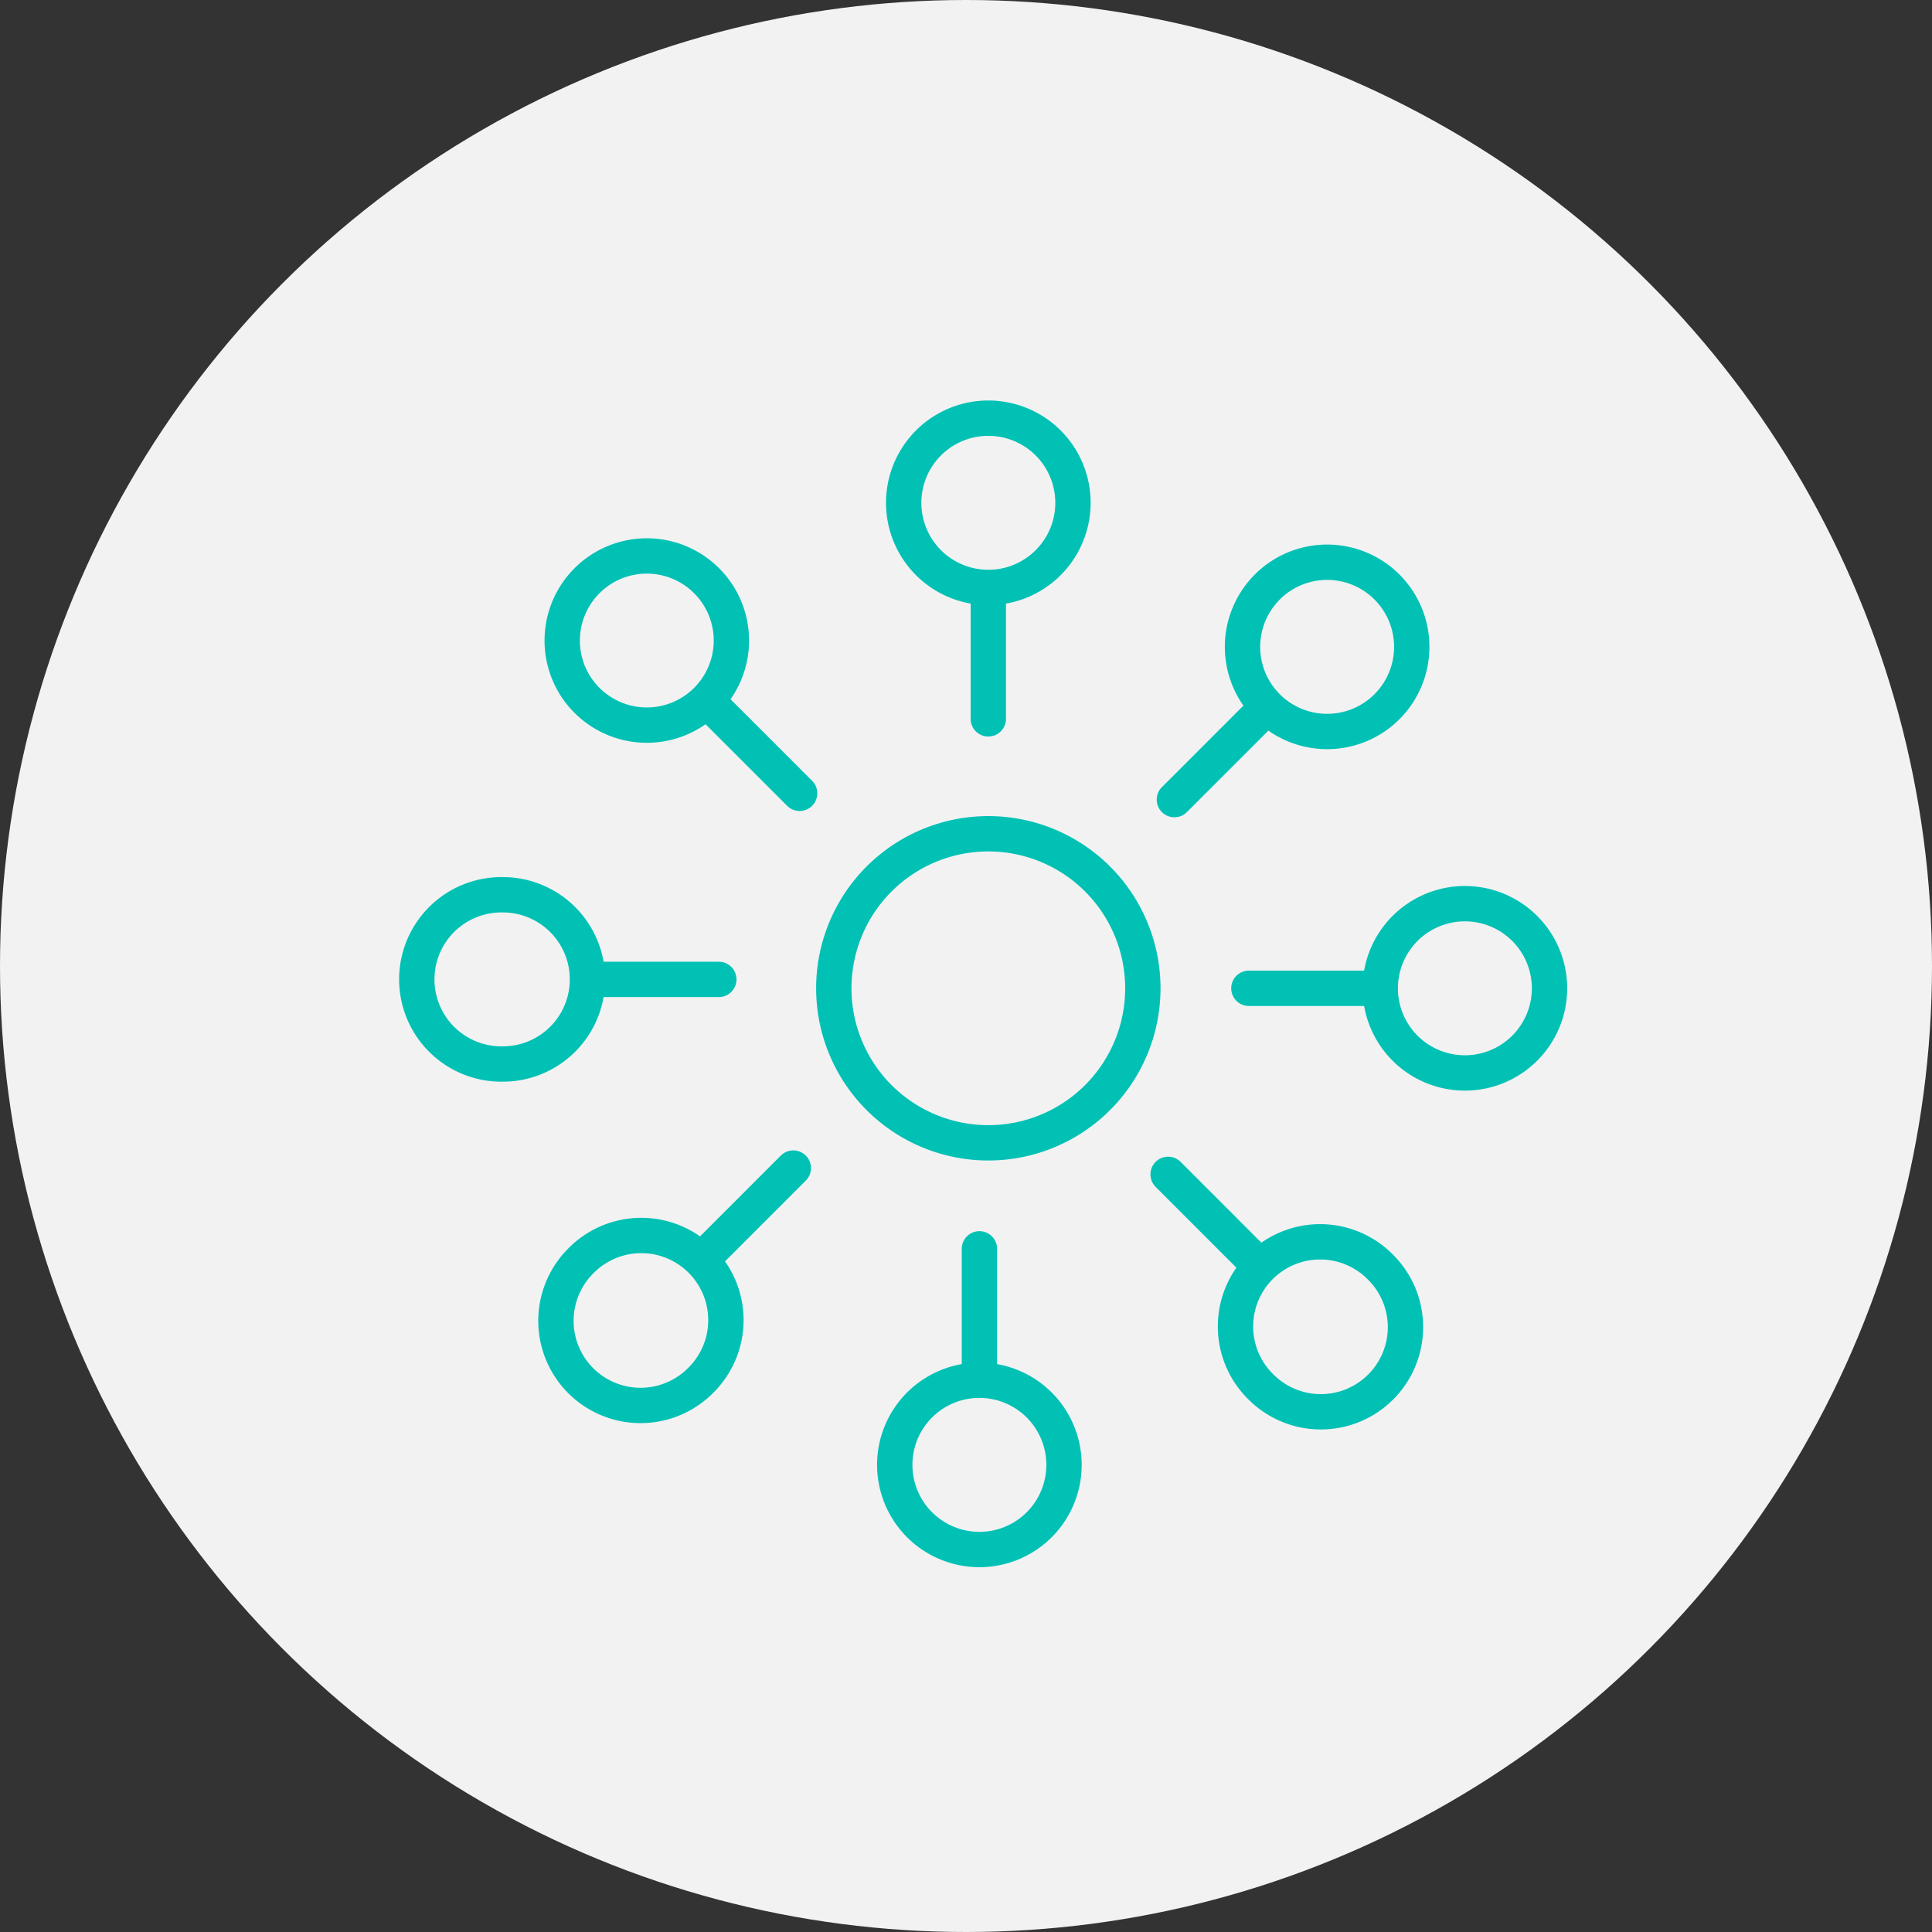
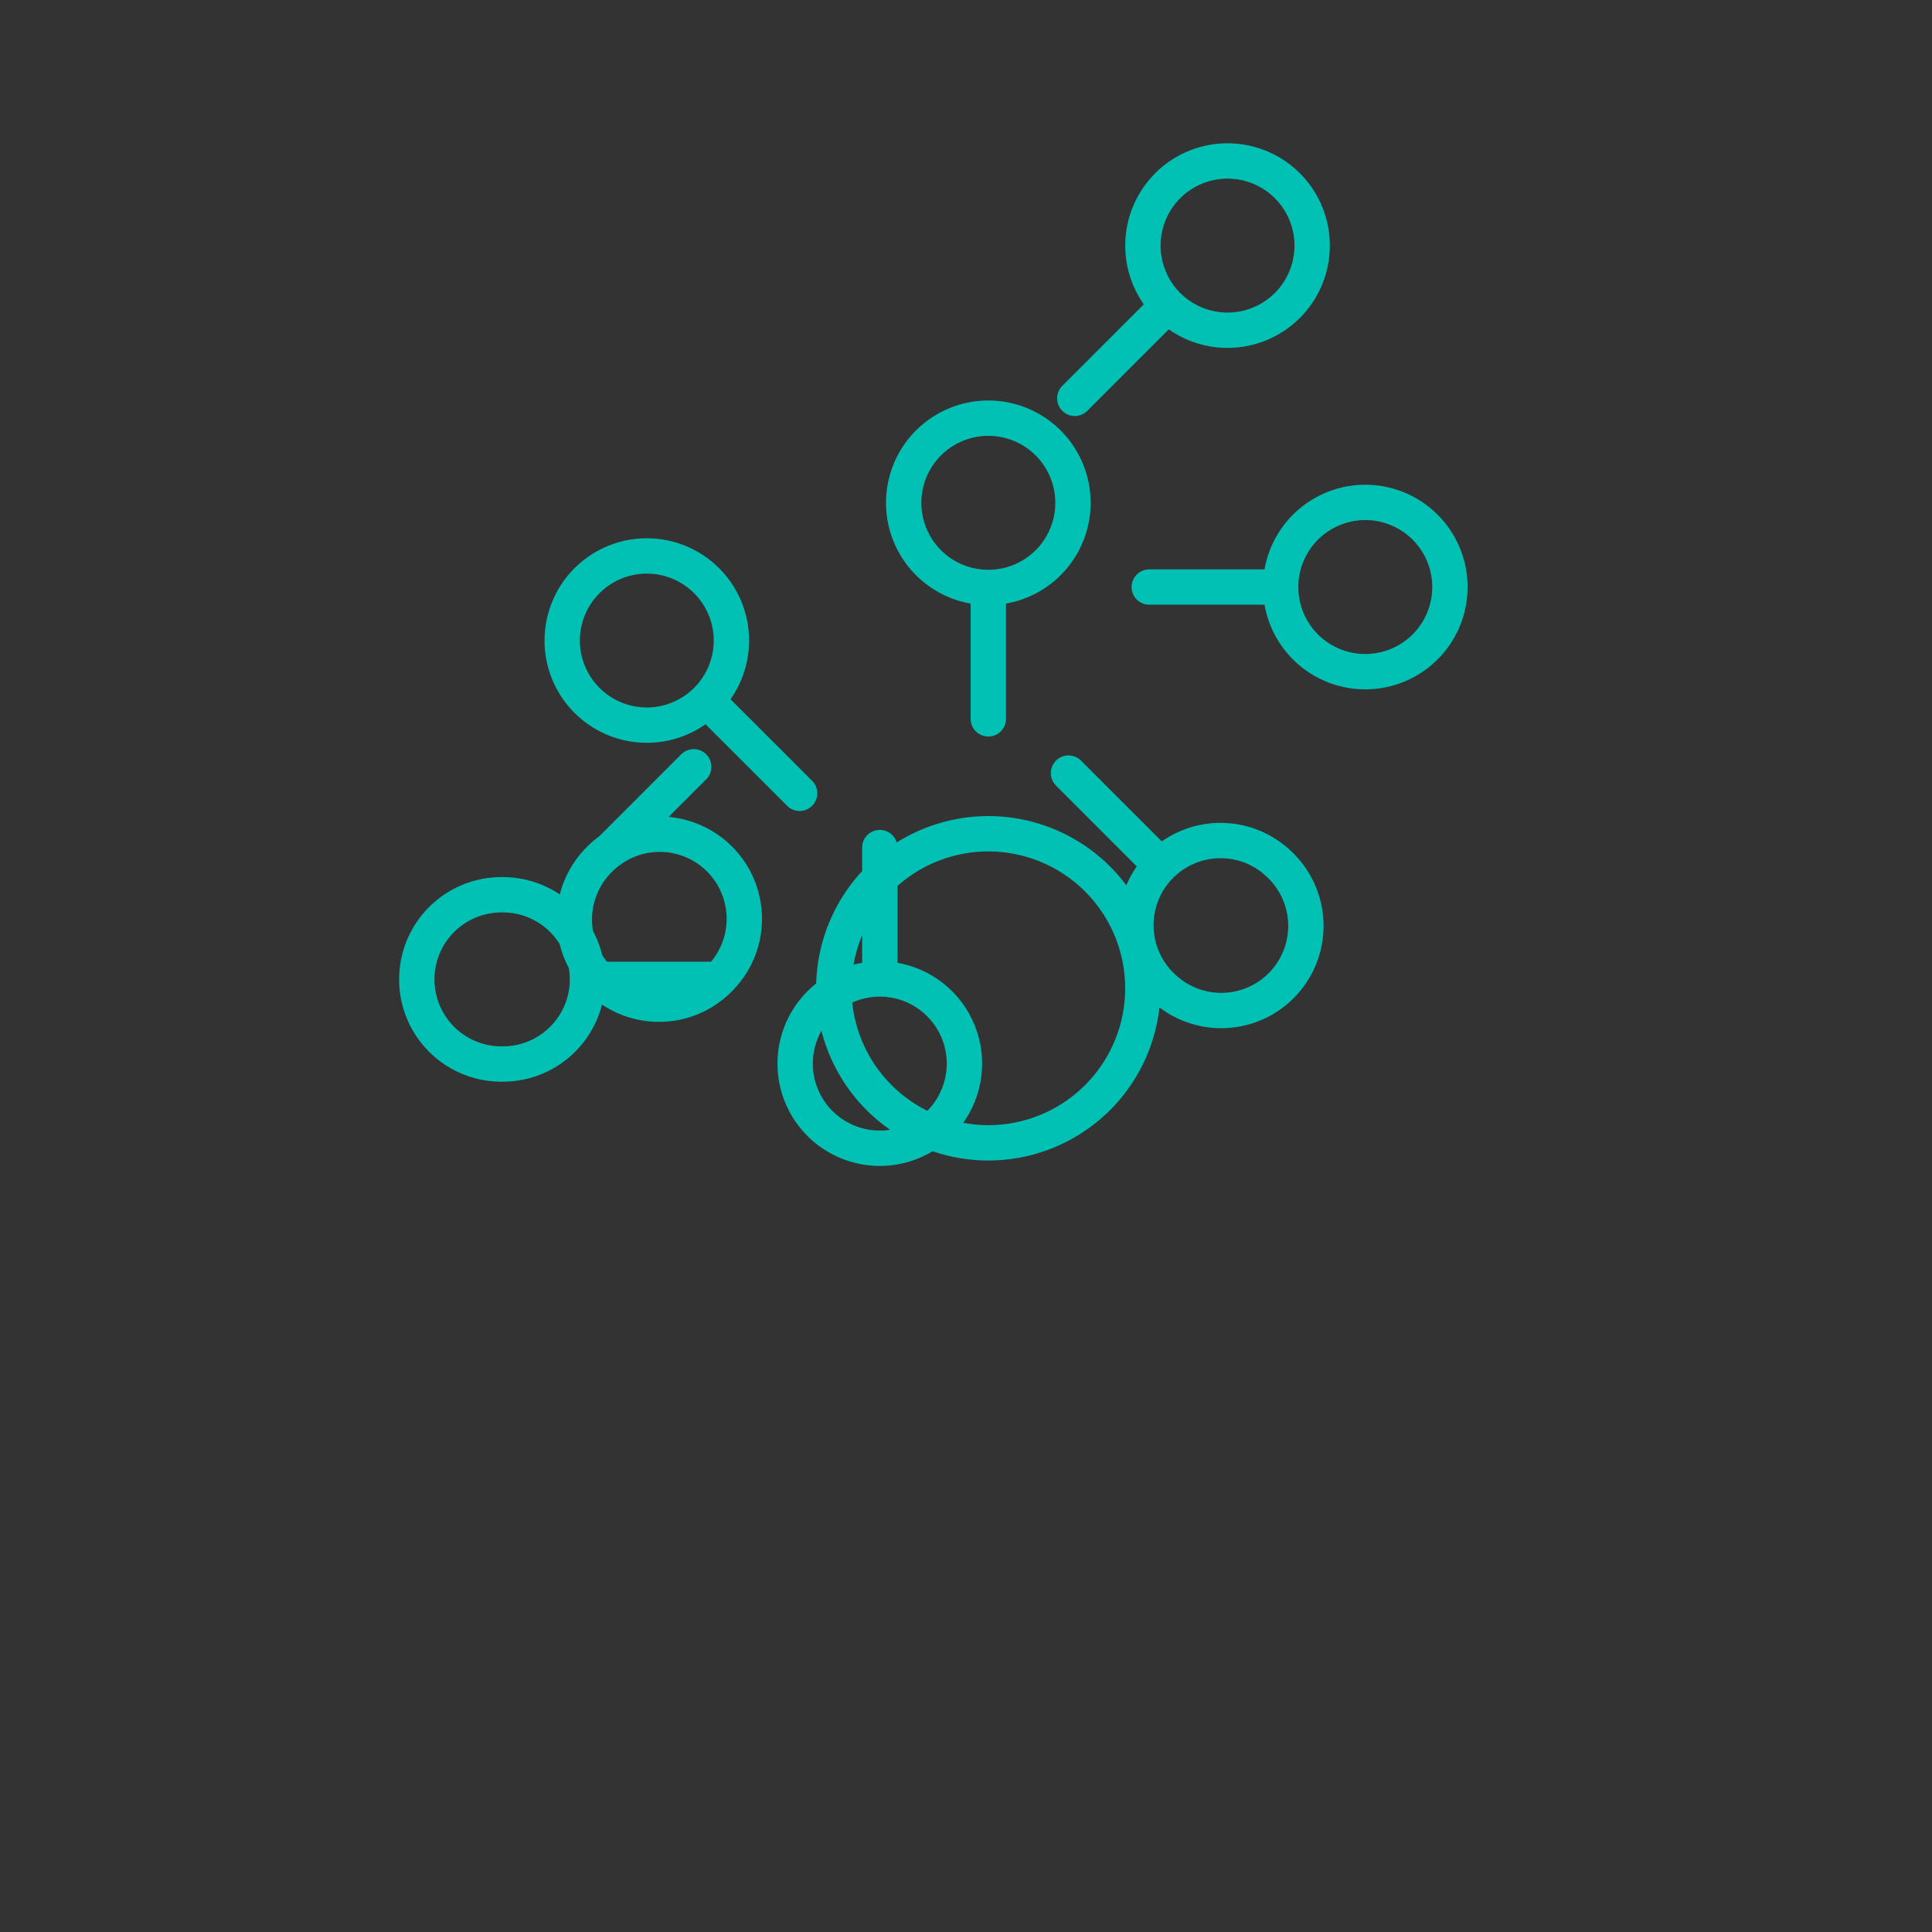
<svg xmlns="http://www.w3.org/2000/svg" width="82" height="82">
  <rect width="100%" height="100%" fill="#333333" stroke="none" />
  <g fill="none" fill-rule="evenodd">
-     <circle cx="41" cy="41" r="41" fill="#F2F2F2" fill-rule="nonzero" />
    <g transform="translate(17 17)" stroke="#01C1B5" stroke-linecap="round" stroke-linejoin="round" stroke-width="1.5">
-       <path d="M21.355 4.341a3.592 3.592 0 1 0 7.185 0 3.592 3.592 0 0 0-7.185 0zm-2.966 20.606a6.558 6.558 0 1 0 13.117-.001 6.558 6.558 0 0 0-13.117 0zM24.947 8.5v5.01m-17.032-.784a3.59 3.59 0 1 0 0-5.079 3.59 3.59 0 0 0 0 5.08zm5.48.402l3.543 3.542M4.342 28.16a3.59 3.59 0 1 0 0-7.183 3.592 3.592 0 1 0 0 7.183zM8.5 24.569h5.008M12.727 41.6a3.592 3.592 0 1 0-5.079-5.08 3.592 3.592 0 0 0 5.08 5.08zm.401-5.48l3.542-3.543m11.49 12.596a3.592 3.592 0 1 0-7.184.001 3.592 3.592 0 0 0 7.184 0zm-3.591-4.159v-5.009m17.03.783a3.592 3.592 0 1 0-5.078 5.081 3.592 3.592 0 0 0 5.079-5.081zm-5.48-.402l-3.541-3.542m12.596-11.489a3.591 3.591 0 1 0 0 7.184 3.592 3.592 0 0 0 0-7.184zm-4.16 3.592h-5.008m.782-17.031a3.59 3.59 0 1 0 5.079 5.079 3.59 3.59 0 1 0-5.08-5.08zm-.401 5.48l-3.542 3.542" />
+       <path d="M21.355 4.341a3.592 3.592 0 1 0 7.185 0 3.592 3.592 0 0 0-7.185 0zm-2.966 20.606a6.558 6.558 0 1 0 13.117-.001 6.558 6.558 0 0 0-13.117 0zM24.947 8.5v5.01m-17.032-.784a3.59 3.59 0 1 0 0-5.079 3.59 3.59 0 0 0 0 5.08zm5.48.402l3.543 3.542M4.342 28.16a3.59 3.59 0 1 0 0-7.183 3.592 3.592 0 1 0 0 7.183zM8.5 24.569h5.008a3.592 3.592 0 1 0-5.079-5.08 3.592 3.592 0 0 0 5.08 5.08zm.401-5.48l3.542-3.543m11.49 12.596a3.592 3.592 0 1 0-7.184.001 3.592 3.592 0 0 0 7.184 0zm-3.591-4.159v-5.009m17.03.783a3.592 3.592 0 1 0-5.078 5.081 3.592 3.592 0 0 0 5.079-5.081zm-5.48-.402l-3.541-3.542m12.596-11.489a3.591 3.591 0 1 0 0 7.184 3.592 3.592 0 0 0 0-7.184zm-4.16 3.592h-5.008m.782-17.031a3.59 3.59 0 1 0 5.079 5.079 3.59 3.59 0 1 0-5.08-5.08zm-.401 5.48l-3.542 3.542" />
    </g>
  </g>
</svg>